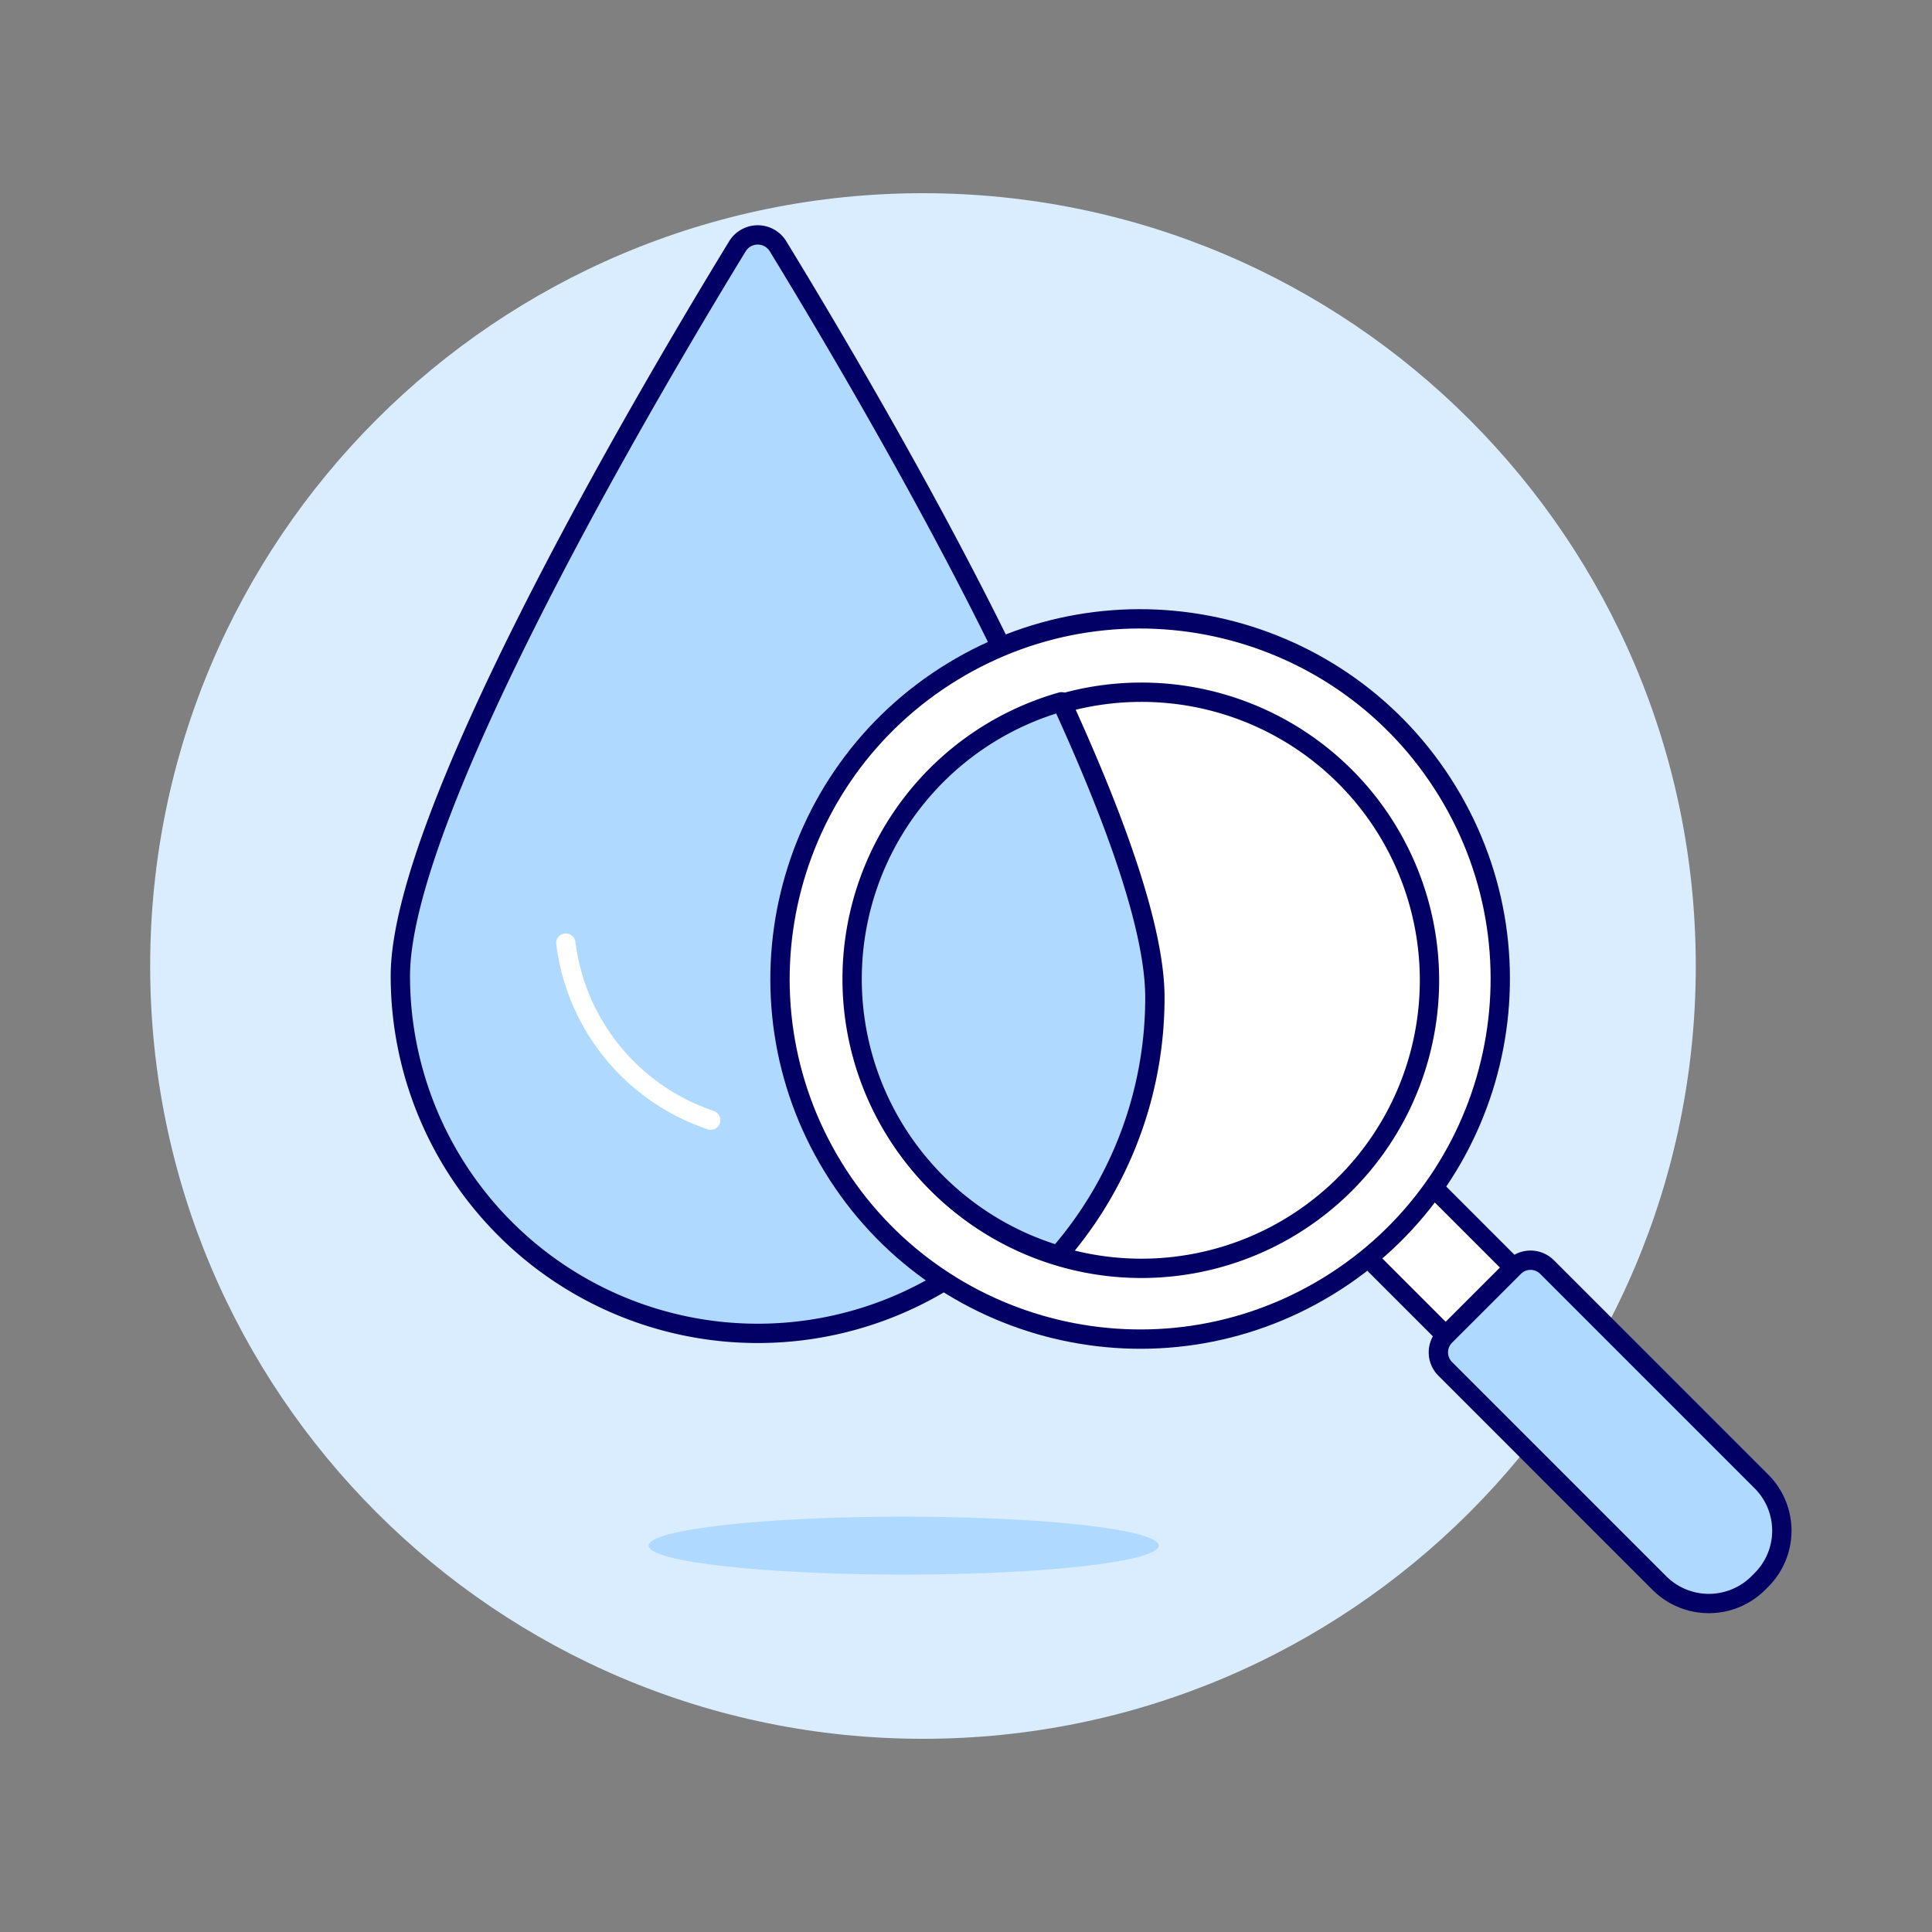
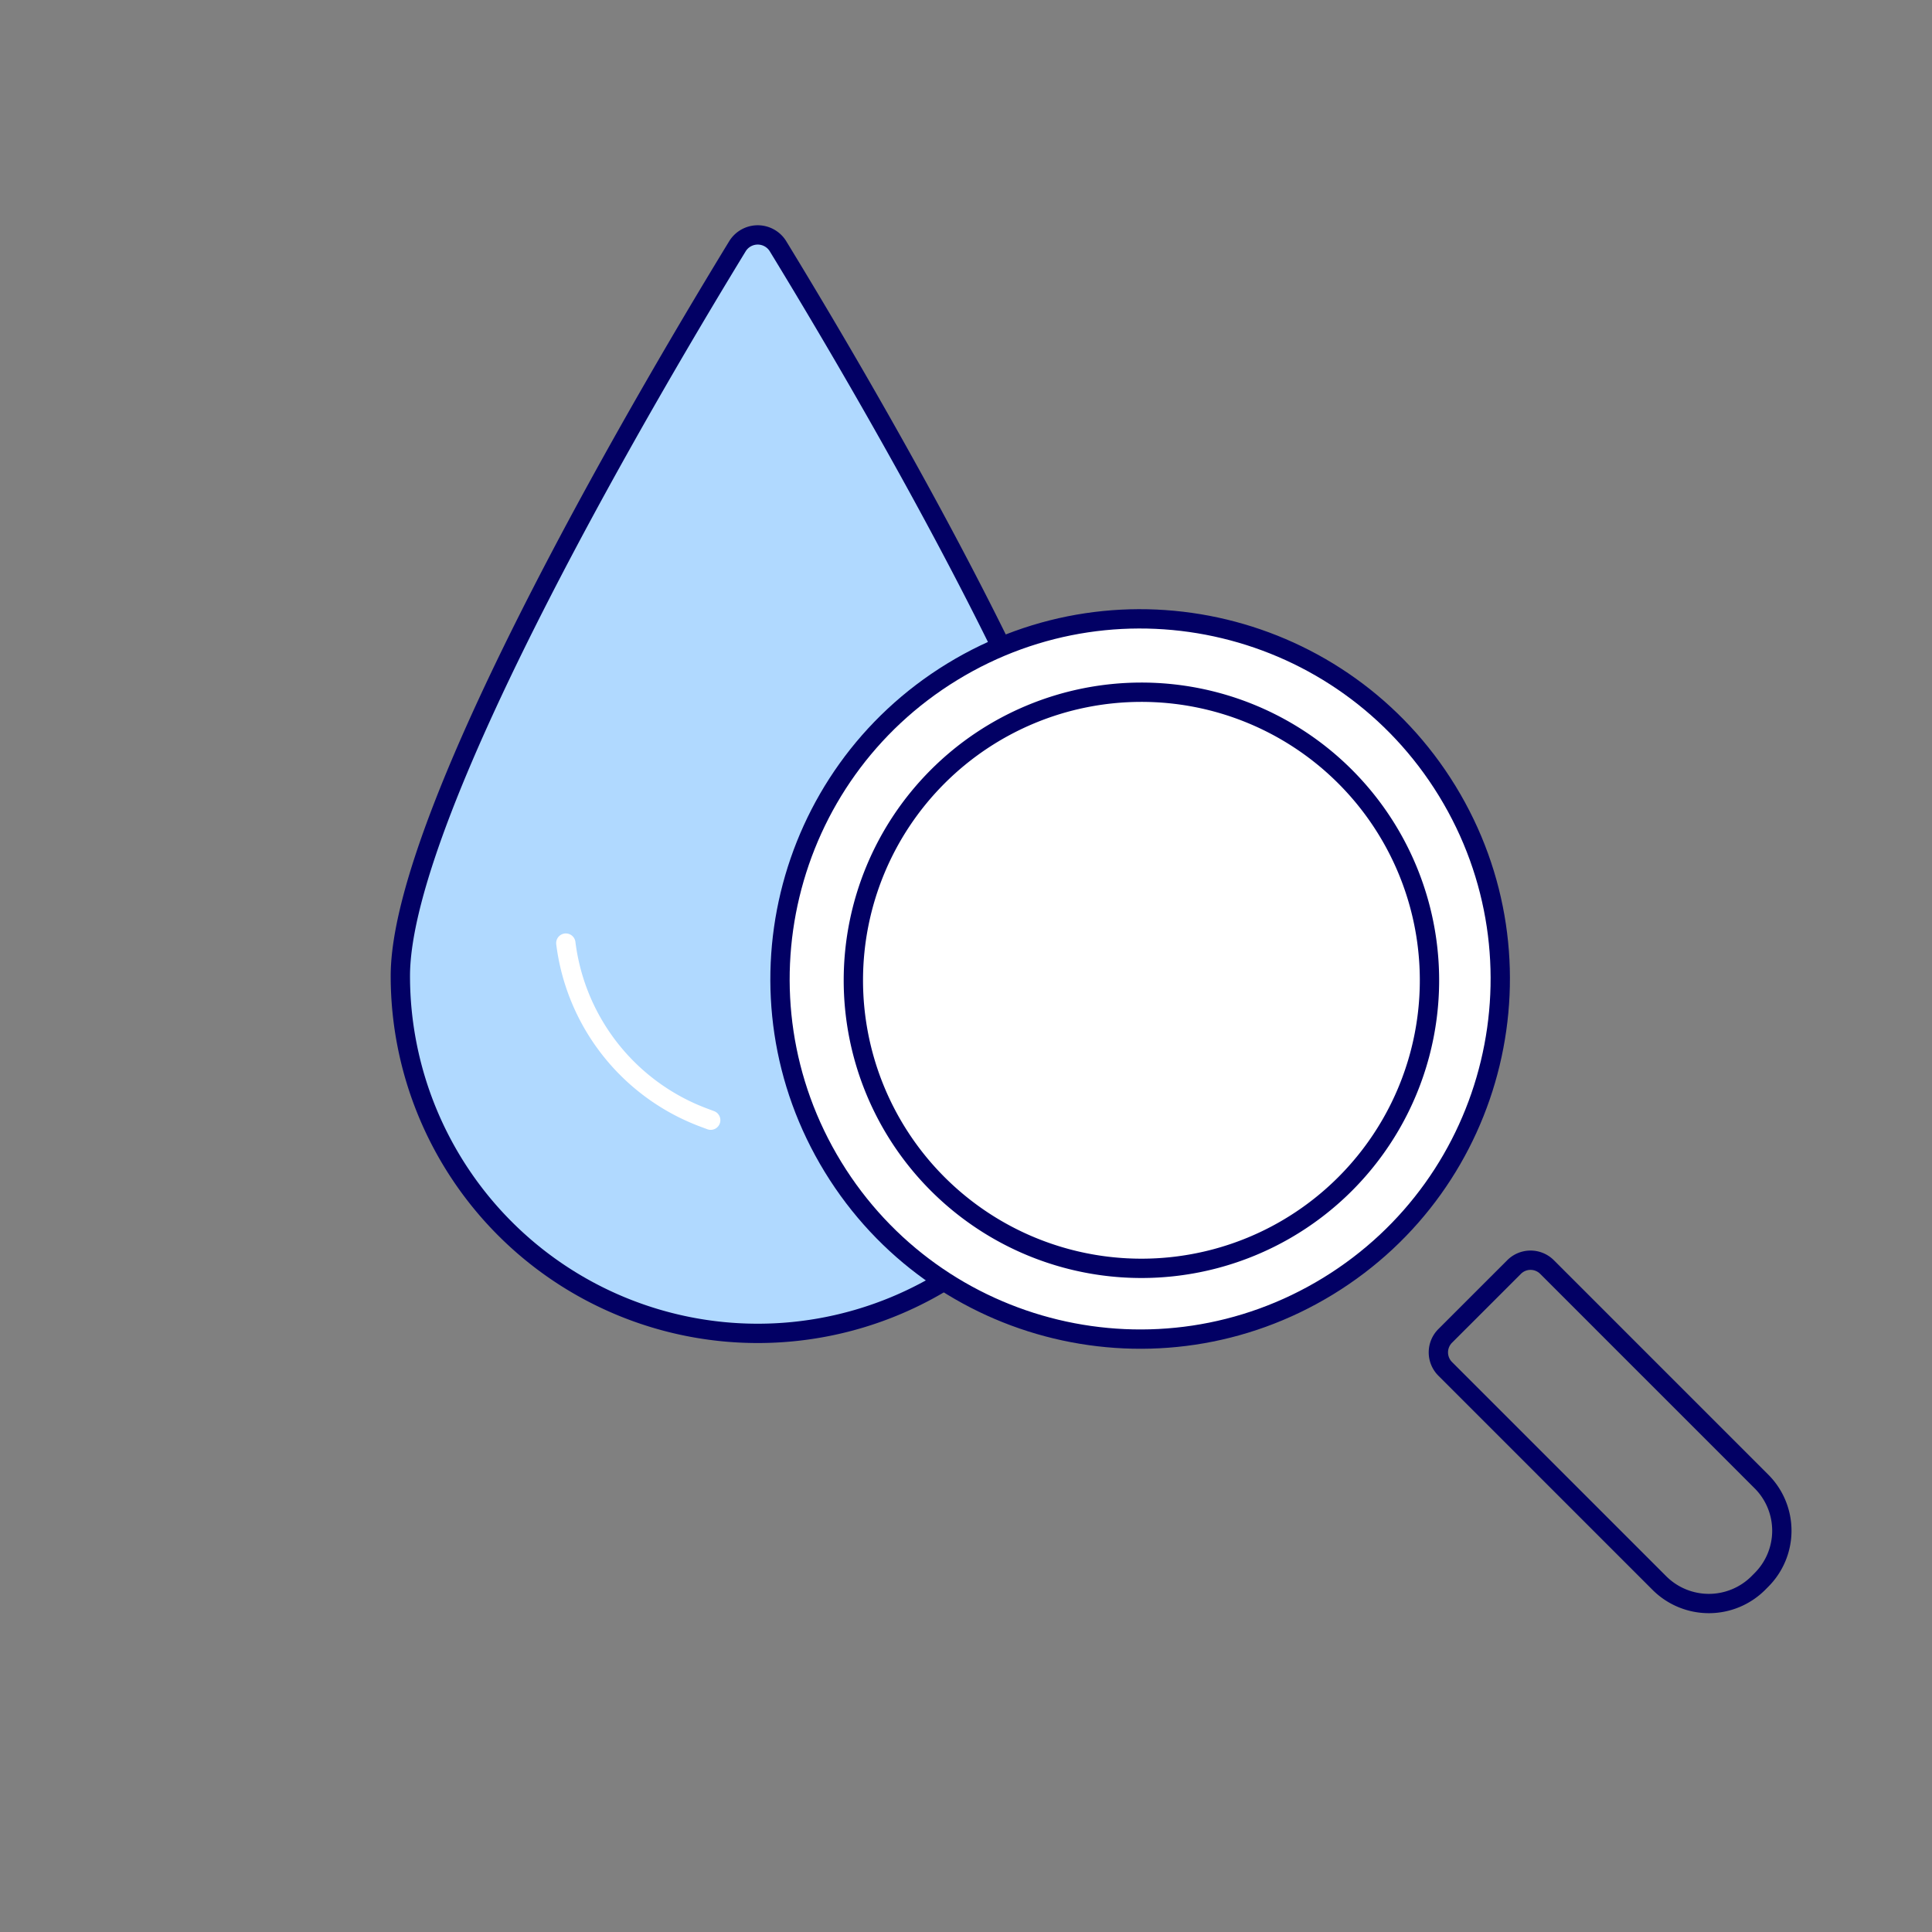
<svg xmlns="http://www.w3.org/2000/svg" width="100" height="100" fill="none">
  <rect width="100%" height="100%" fill="#808080" stroke="none" />
-   <path fill="#D9EDFF" d="M47.773 90c22.091 0 40-17.909 40-40s-17.909-40-40-40c-22.092 0-40 17.909-40 40s17.909 40 40 40Z" />
  <path fill="#B0D9FF" d="M40.27 12.746a1.233 1.233 0 0 0-2.1 0c-3.922 6.422-17.448 29.09-17.448 37.769a18.5 18.5 0 0 0 37 0c-.005-8.677-13.534-31.35-17.453-37.77Z" />
  <path stroke="#020064" stroke-linecap="round" stroke-linejoin="round" d="M40.27 12.746a1.233 1.233 0 0 0-2.1 0c-3.922 6.422-17.448 29.09-17.448 37.769a18.5 18.5 0 0 0 37 0c-.005-8.677-13.534-31.35-17.453-37.77Z" />
  <path stroke="#fff" stroke-linecap="round" stroke-linejoin="round" d="M29.287 48.815a11.111 11.111 0 0 0 7.123 9.025l.376.141" />
-   <path fill="#B0D9FF" d="M46.773 81.501c7.29 0 13.2-.672 13.2-1.5 0-.829-5.91-1.5-13.2-1.5-7.29 0-13.2.671-13.2 1.5 0 .828 5.91 1.5 13.2 1.5Z" />
-   <path fill="#fff" stroke="#020064" stroke-linecap="round" stroke-linejoin="round" d="m73.07 60.337-3.514 3.514 6.15 6.15 3.514-3.514-6.15-6.15Z" />
-   <path fill="#B0D9FF" d="m91.166 81.782-.166.167a3.624 3.624 0 0 1-5.1 0l-11.1-11.1a1.207 1.207 0 0 1 0-1.7l3.571-3.57a1.206 1.206 0 0 1 1.7 0l11.1 11.1a3.602 3.602 0 0 1-.005 5.103Z" />
  <path stroke="#020064" stroke-linecap="round" stroke-linejoin="round" d="m91.166 81.782-.166.167a3.624 3.624 0 0 1-5.1 0l-11.1-11.1a1.207 1.207 0 0 1 0-1.7l3.571-3.57a1.206 1.206 0 0 1 1.7 0l11.1 11.1a3.602 3.602 0 0 1-.005 5.103Z" />
  <path fill="#fff" stroke="#020064" stroke-linecap="round" stroke-linejoin="round" d="M68.742 66.57c8.78-5.373 11.542-16.846 6.169-25.626-5.373-8.78-16.846-11.543-25.626-6.17-8.78 5.373-11.542 16.846-6.17 25.626 5.373 8.78 16.846 11.542 25.627 6.17Z" />
  <path stroke="#020064" stroke-linecap="round" stroke-linejoin="round" d="M69.556 40.13A14.91 14.91 0 1 1 48.47 61.215 14.91 14.91 0 0 1 69.556 40.13Z" />
-   <path fill="#B0D9FF" stroke="#020064" stroke-linecap="round" stroke-linejoin="round" d="M54.942 36.326a14.915 14.915 0 0 0-.165 28.645 20.258 20.258 0 0 0 5-13.344c-.003-3.55-2.042-9.21-4.835-15.3Z" />
</svg>